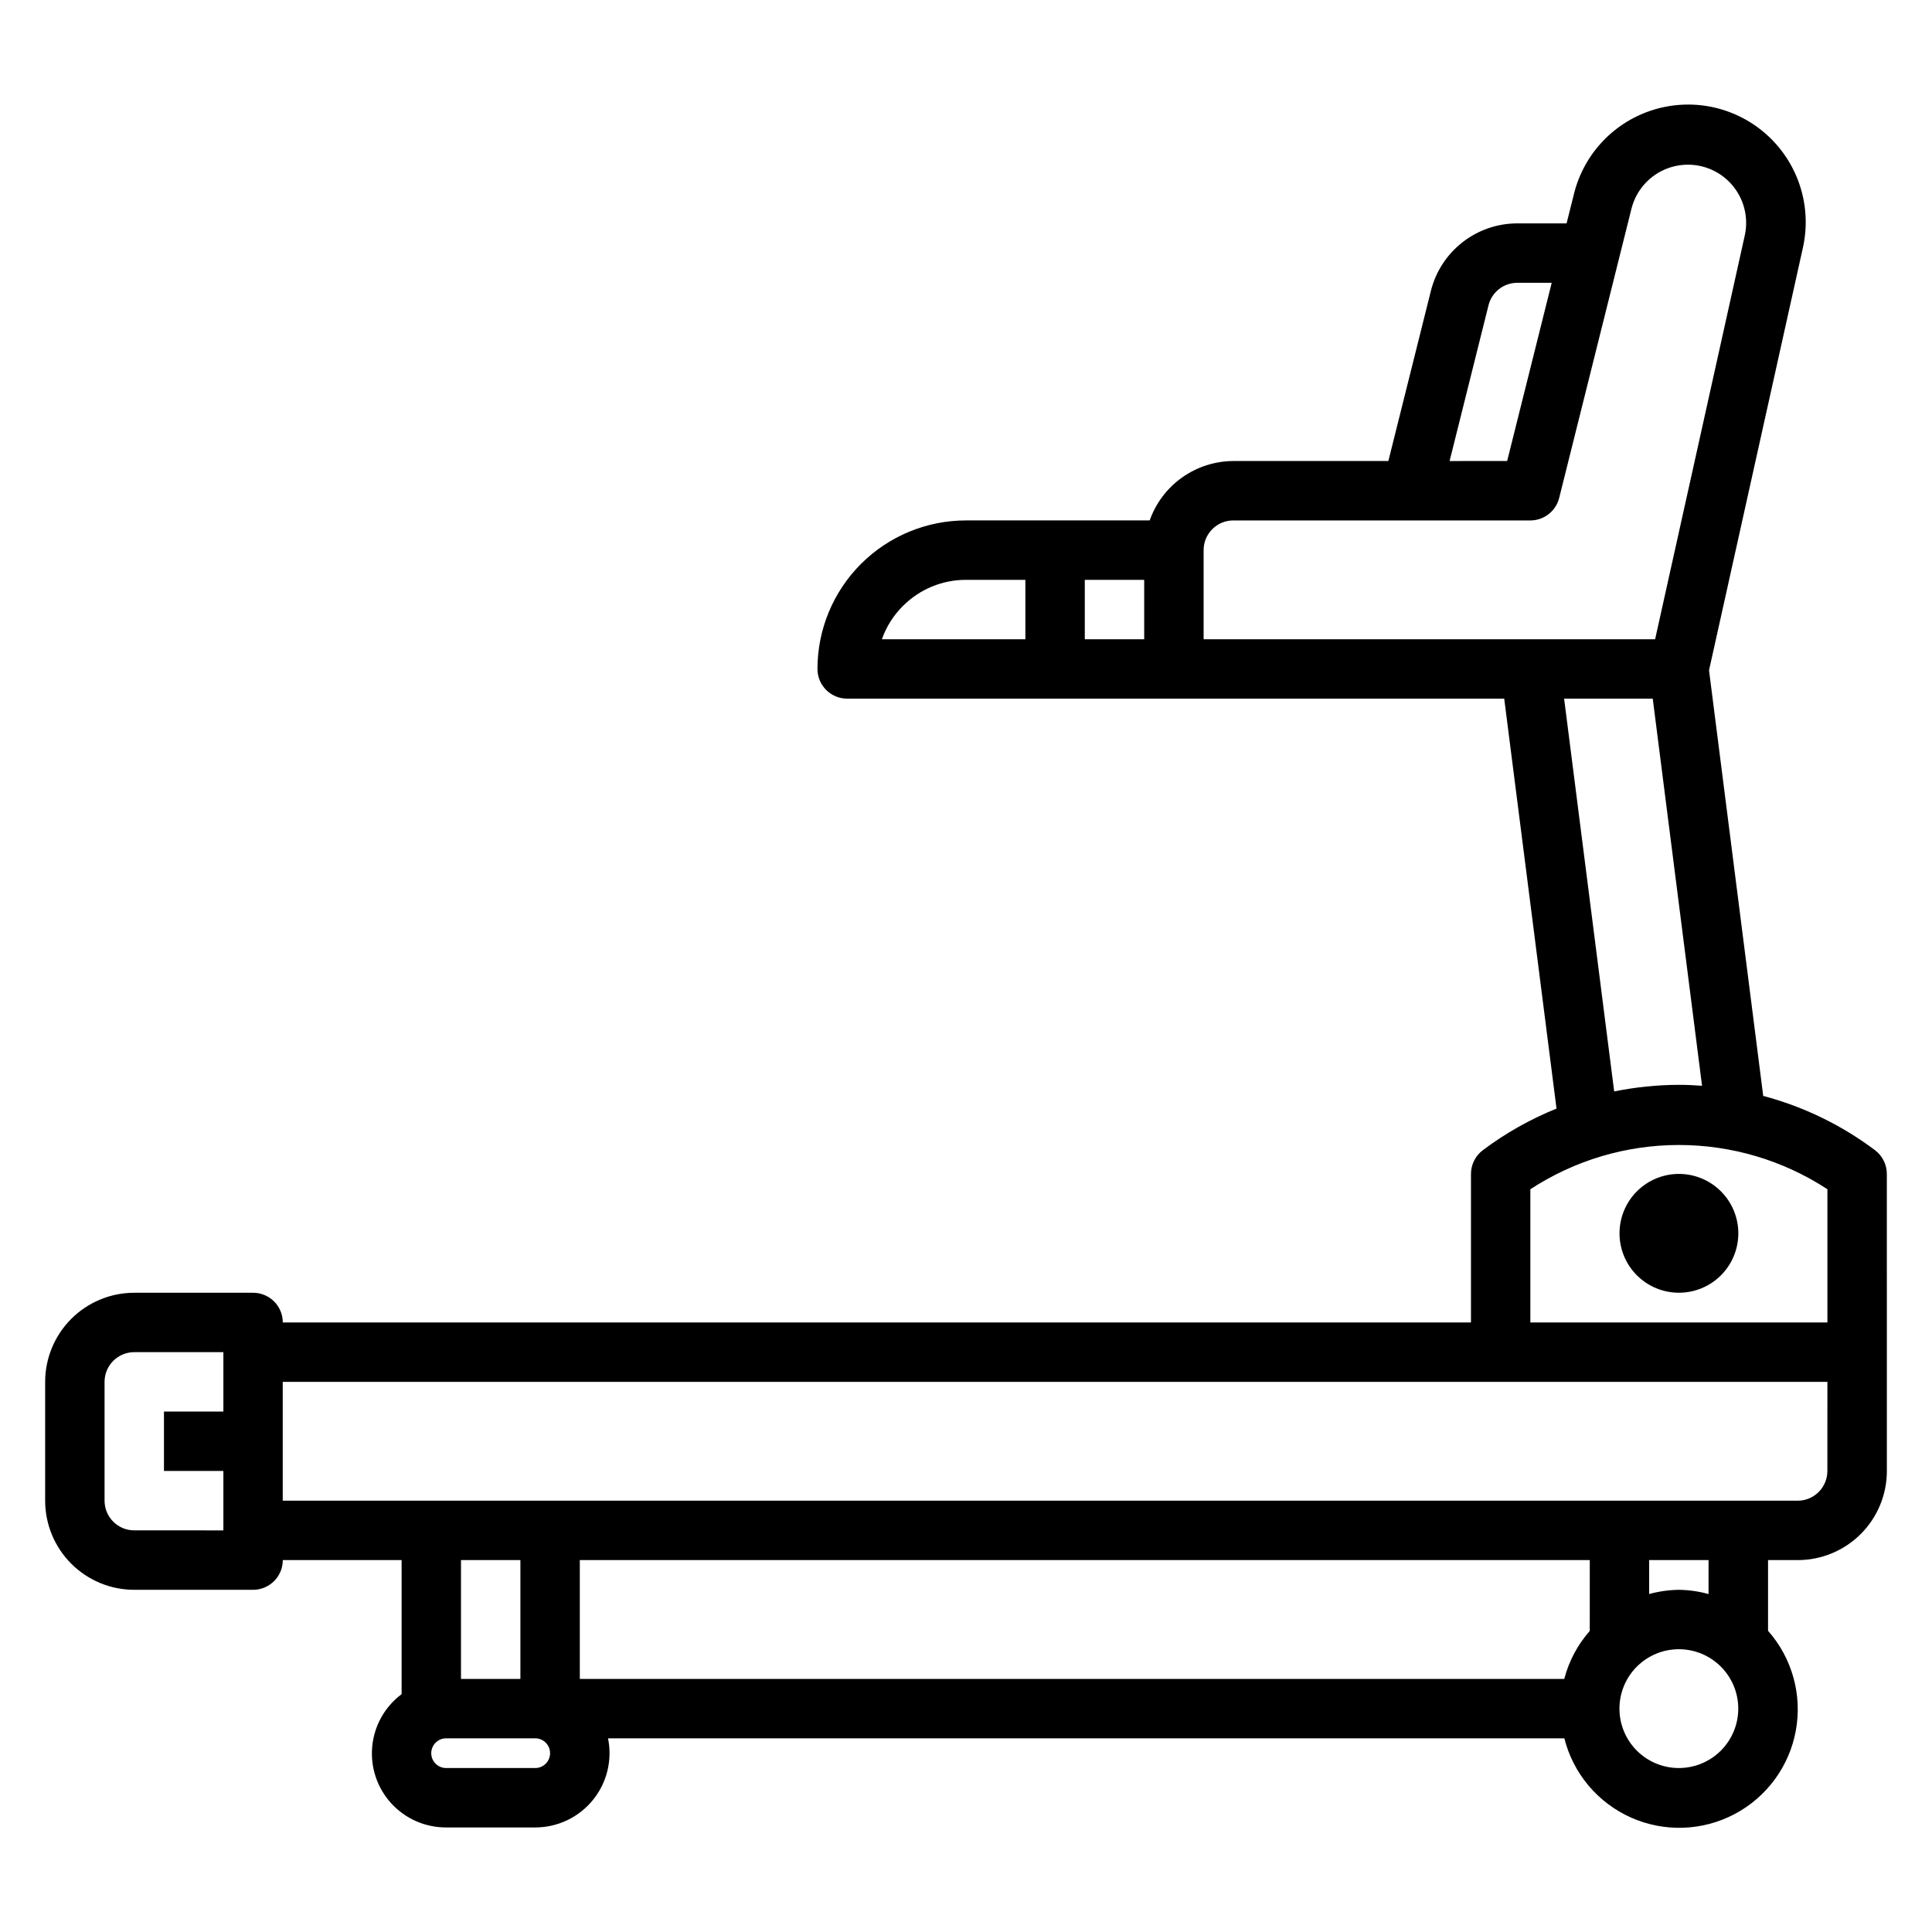
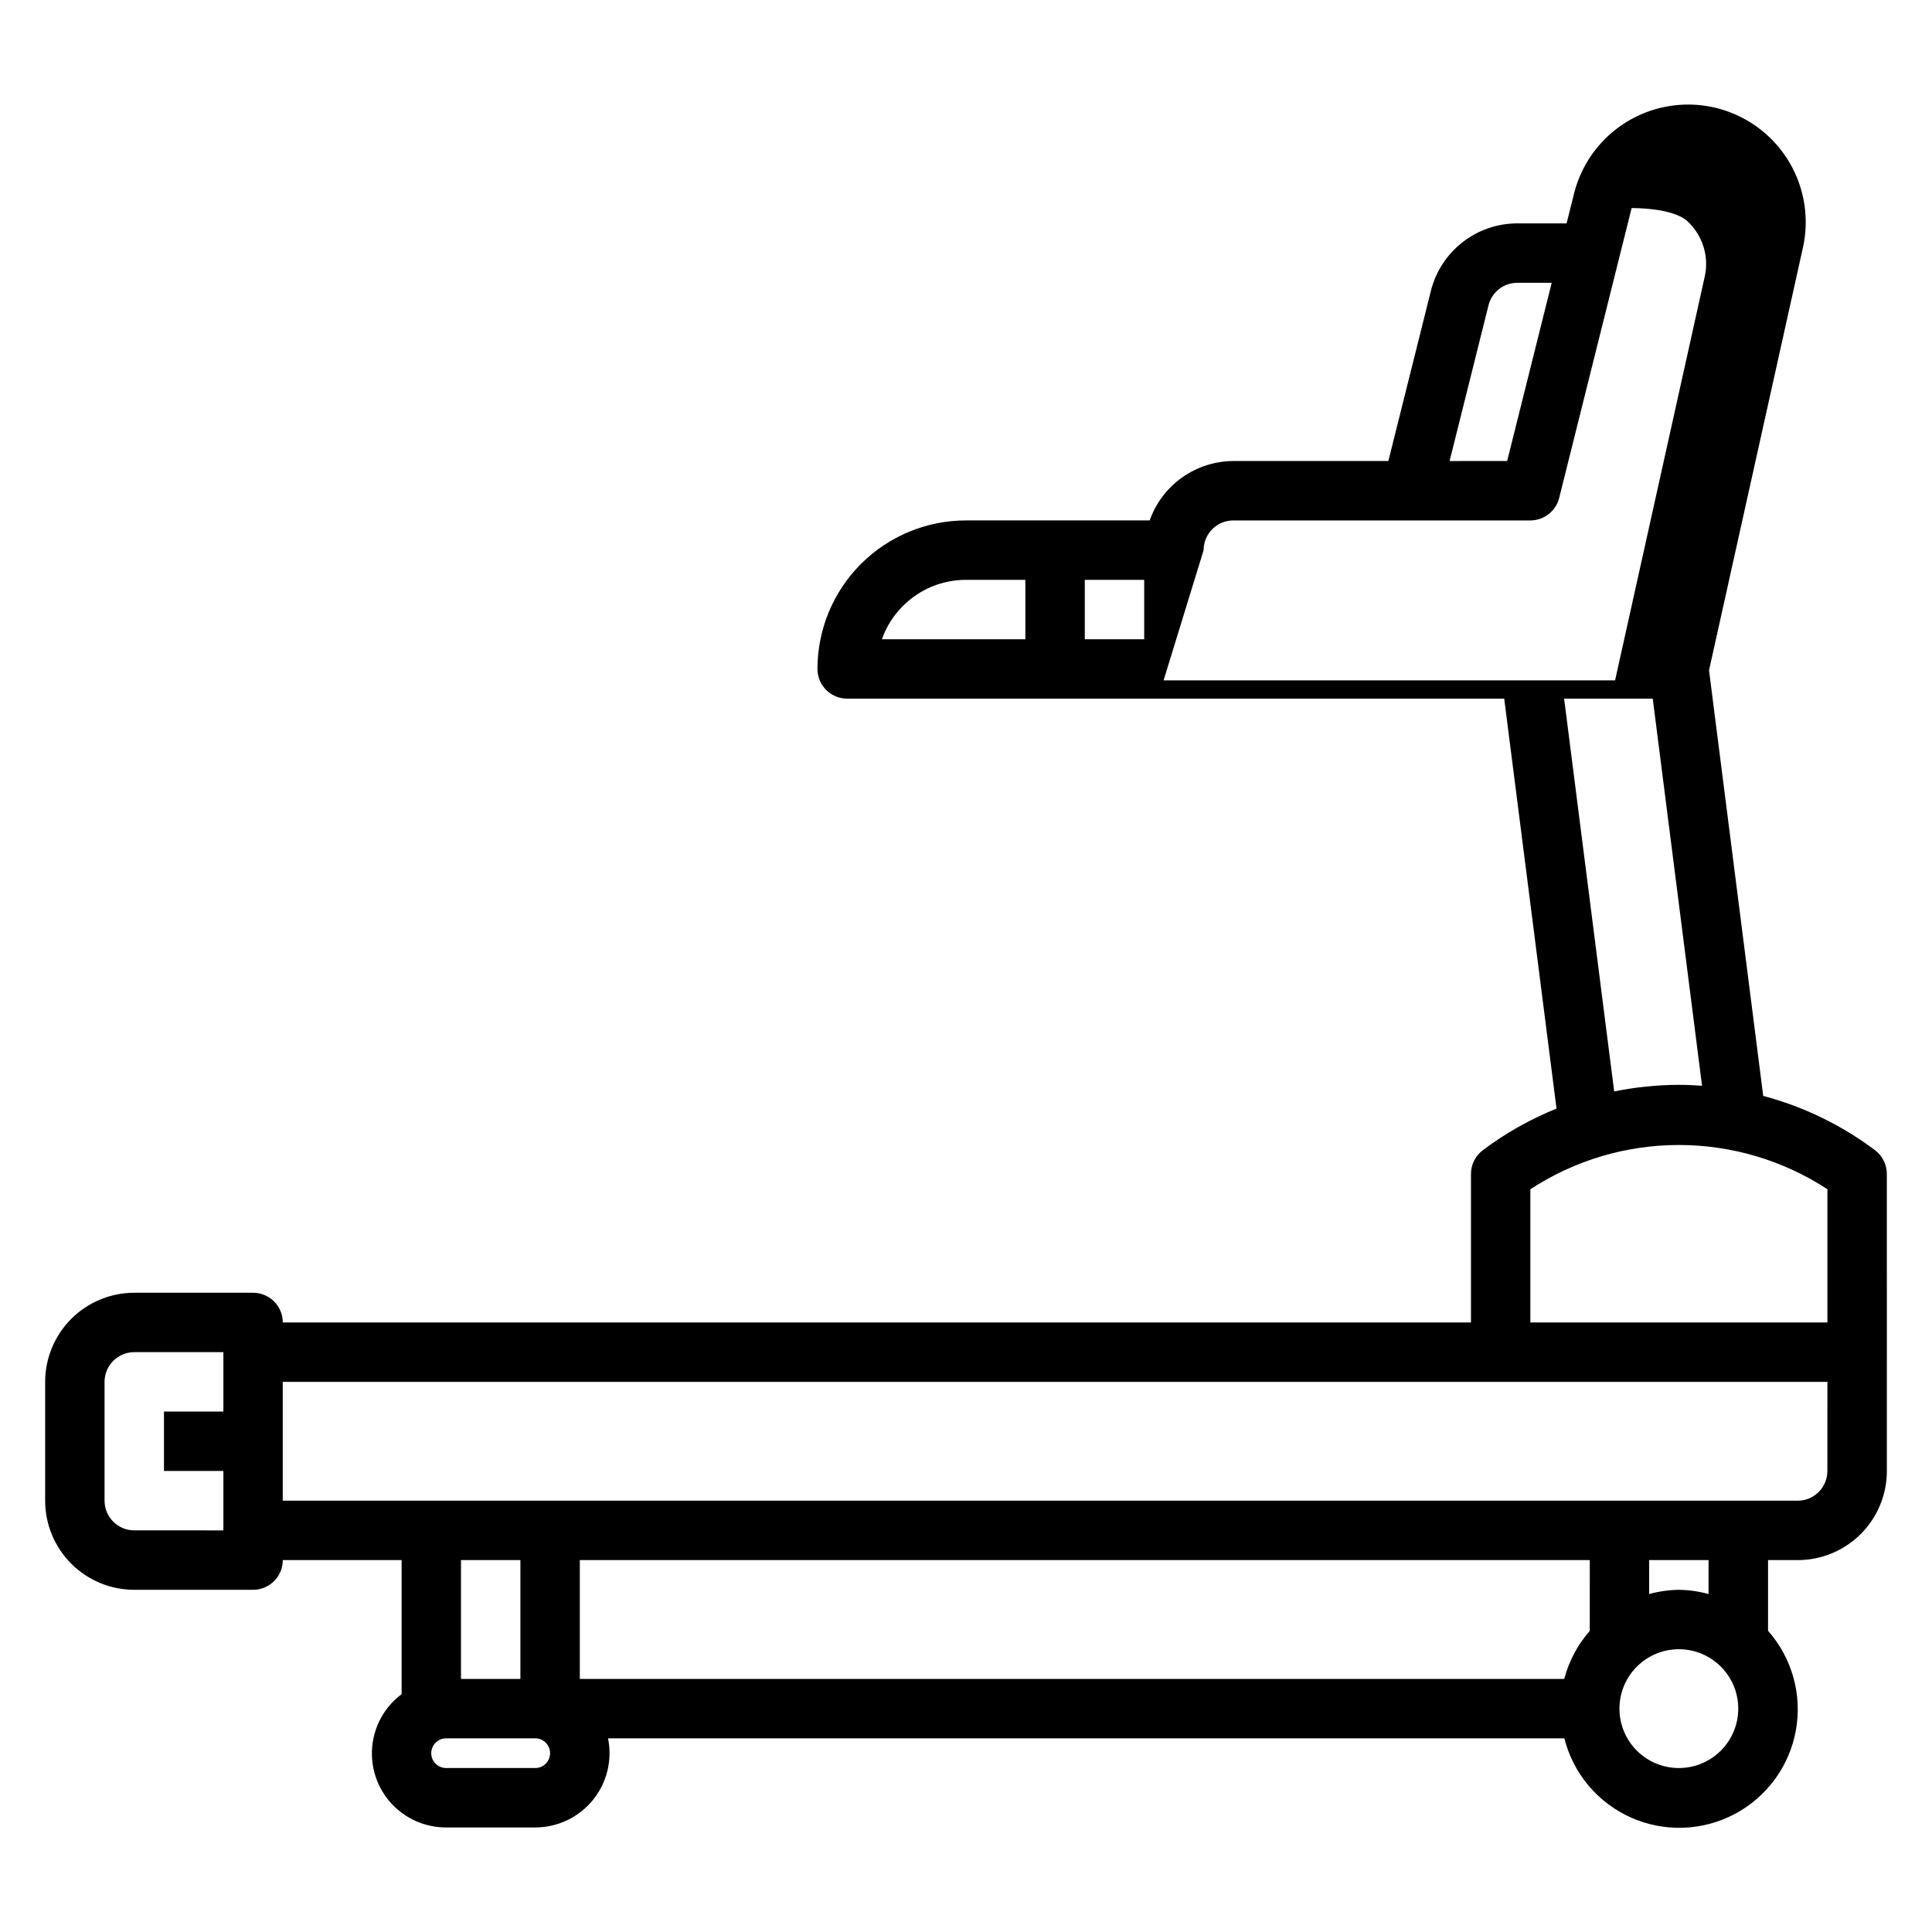
<svg xmlns="http://www.w3.org/2000/svg" fill="#000000" width="800px" height="800px" version="1.1" viewBox="144 144 512 512">
  <g>
-     <path d="m644.03 455.1c0-2.477-1.168-4.809-3.148-6.297-8.855-6.656-18.91-11.535-29.613-14.375l-14.359-112.79 24.883-112.01c2.391-10.773-1.094-22.012-9.164-29.539-8.07-7.531-19.52-10.23-30.102-7.098-10.586 3.129-18.723 11.625-21.395 22.332l-1.969 7.871-13.055 0.004c-5.266 0-10.379 1.758-14.527 5-4.152 3.242-7.102 7.777-8.379 12.883l-11.273 45.094h-41.082c-4.867 0.02-9.609 1.543-13.578 4.359-3.969 2.82-6.969 6.793-8.59 11.383h-48.68c-10.441 0-20.453 4.148-27.832 11.527-7.383 7.383-11.531 17.395-11.531 27.832 0 2.09 0.832 4.09 2.309 5.566 1.477 1.477 3.477 2.305 5.566 2.305h174.12l13.863 108.64c-6.961 2.809-13.523 6.512-19.523 11.02-1.984 1.488-3.148 3.82-3.148 6.297v39.359h-314.88c0-2.086-0.828-4.09-2.305-5.566-1.477-1.473-3.481-2.305-5.566-2.305h-31.488c-6.262 0-12.27 2.488-16.699 6.918-4.43 4.43-6.918 10.438-6.918 16.699v31.488c0 6.262 2.488 12.27 6.918 16.699 4.43 4.43 10.438 6.918 16.699 6.918h31.488c2.086 0 4.09-0.832 5.566-2.309 1.477-1.477 2.305-3.477 2.305-5.566h31.488v35.527c-4.438 3.312-7.266 8.348-7.789 13.859s1.309 10.988 5.039 15.074c3.734 4.09 9.023 6.41 14.559 6.391h23.617c5.906-0.004 11.504-2.66 15.238-7.238 3.738-4.574 5.223-10.59 4.039-16.379h253.43c2.359 9.34 8.875 17.082 17.676 21 8.805 3.918 18.918 3.578 27.438-0.918 8.52-4.5 14.504-12.656 16.234-22.137 1.73-9.477-0.984-19.223-7.363-26.441v-18.738h7.871c6.266 0 12.27-2.488 16.699-6.914 4.43-4.43 6.918-10.438 6.918-16.699zm-464.45 94.465c-4.348 0-7.871-3.523-7.871-7.871v-31.488c0-4.348 3.523-7.871 7.871-7.871h23.617v15.742h-15.746v15.742l15.746 0.004v15.742zm358.89-324.66c0.875-3.504 4.023-5.961 7.633-5.961h9.117l-11.809 47.23-15.254 0.004zm-91.246 72.762v15.742h-15.742v-15.742zm-63.93 6.918c4.422-4.441 10.434-6.934 16.699-6.918h15.742v15.742h-38.031c1.176-3.324 3.082-6.344 5.582-8.832zm79.676-14.793c0-4.348 3.523-7.871 7.871-7.871h78.719c3.609 0 6.758-2.457 7.637-5.957l19.199-76.816c1.379-5.242 5.406-9.375 10.609-10.891s10.82-0.191 14.797 3.488c3.977 3.684 5.731 9.184 4.617 14.488l-23.797 107.18h-119.65zm95.535 39.359h23.488l13.066 102.59c-2.039-0.156-4.086-0.25-6.141-0.25-5.758 0.016-11.5 0.605-17.145 1.754zm-8.945 130.01c11.703-7.652 25.379-11.727 39.359-11.727 13.984 0 27.66 4.074 39.363 11.727v35.305h-78.723zm-267.65 98.281v31.488h-15.742v-31.488zm283.39 18.766v0.004c-3.215 3.652-5.531 8.012-6.754 12.719h-260.89v-31.488h267.65zm-279.46 36.34h-23.617c-2.176 0-3.938-1.762-3.938-3.938 0-2.172 1.762-3.934 3.938-3.934h23.617c2.172 0 3.934 1.762 3.934 3.934 0 2.176-1.762 3.938-3.934 3.938zm303.07 0c-4.176 0-8.18-1.66-11.133-4.609-2.953-2.953-4.609-6.957-4.609-11.133s1.656-8.184 4.609-11.133c2.953-2.953 6.957-4.613 11.133-4.613s8.18 1.66 11.133 4.613c2.953 2.949 4.613 6.957 4.613 11.133s-1.66 8.18-4.613 11.133c-2.953 2.949-6.957 4.609-11.133 4.609zm7.871-46.105h0.004c-2.566-0.711-5.211-1.09-7.875-1.125-2.66 0.035-5.305 0.41-7.871 1.117v-8.992h15.742zm31.492-32.613c0 2.086-0.832 4.09-2.309 5.566-1.477 1.477-3.477 2.305-5.566 2.305h-401.47v-31.488h409.35z" />
-     <path d="m588.93 455.1c-4.176 0-8.18 1.66-11.133 4.613s-4.609 6.957-4.609 11.133c0 4.176 1.656 8.18 4.609 11.133s6.957 4.609 11.133 4.609 8.18-1.656 11.133-4.609 4.613-6.957 4.613-11.133c0-4.176-1.66-8.18-4.613-11.133s-6.957-4.613-11.133-4.613z" />
+     <path d="m644.03 455.1c0-2.477-1.168-4.809-3.148-6.297-8.855-6.656-18.91-11.535-29.613-14.375l-14.359-112.79 24.883-112.01c2.391-10.773-1.094-22.012-9.164-29.539-8.07-7.531-19.52-10.23-30.102-7.098-10.586 3.129-18.723 11.625-21.395 22.332l-1.969 7.871-13.055 0.004c-5.266 0-10.379 1.758-14.527 5-4.152 3.242-7.102 7.777-8.379 12.883l-11.273 45.094h-41.082c-4.867 0.02-9.609 1.543-13.578 4.359-3.969 2.82-6.969 6.793-8.59 11.383h-48.68c-10.441 0-20.453 4.148-27.832 11.527-7.383 7.383-11.531 17.395-11.531 27.832 0 2.09 0.832 4.09 2.309 5.566 1.477 1.477 3.477 2.305 5.566 2.305h174.12l13.863 108.64c-6.961 2.809-13.523 6.512-19.523 11.02-1.984 1.488-3.148 3.82-3.148 6.297v39.359h-314.88c0-2.086-0.828-4.09-2.305-5.566-1.477-1.473-3.481-2.305-5.566-2.305h-31.488c-6.262 0-12.27 2.488-16.699 6.918-4.43 4.43-6.918 10.438-6.918 16.699v31.488c0 6.262 2.488 12.27 6.918 16.699 4.43 4.43 10.438 6.918 16.699 6.918h31.488c2.086 0 4.09-0.832 5.566-2.309 1.477-1.477 2.305-3.477 2.305-5.566h31.488v35.527c-4.438 3.312-7.266 8.348-7.789 13.859s1.309 10.988 5.039 15.074c3.734 4.09 9.023 6.41 14.559 6.391h23.617c5.906-0.004 11.504-2.66 15.238-7.238 3.738-4.574 5.223-10.59 4.039-16.379h253.43c2.359 9.34 8.875 17.082 17.676 21 8.805 3.918 18.918 3.578 27.438-0.918 8.52-4.5 14.504-12.656 16.234-22.137 1.73-9.477-0.984-19.223-7.363-26.441v-18.738h7.871c6.266 0 12.27-2.488 16.699-6.914 4.43-4.43 6.918-10.438 6.918-16.699zm-464.45 94.465c-4.348 0-7.871-3.523-7.871-7.871v-31.488c0-4.348 3.523-7.871 7.871-7.871h23.617v15.742h-15.746v15.742l15.746 0.004v15.742zm358.89-324.66c0.875-3.504 4.023-5.961 7.633-5.961h9.117l-11.809 47.23-15.254 0.004zm-91.246 72.762v15.742h-15.742v-15.742zm-63.93 6.918c4.422-4.441 10.434-6.934 16.699-6.918h15.742v15.742h-38.031c1.176-3.324 3.082-6.344 5.582-8.832zm79.676-14.793c0-4.348 3.523-7.871 7.871-7.871h78.719c3.609 0 6.758-2.457 7.637-5.957l19.199-76.816s10.82-0.191 14.797 3.488c3.977 3.684 5.731 9.184 4.617 14.488l-23.797 107.18h-119.65zm95.535 39.359h23.488l13.066 102.59c-2.039-0.156-4.086-0.25-6.141-0.25-5.758 0.016-11.5 0.605-17.145 1.754zm-8.945 130.01c11.703-7.652 25.379-11.727 39.359-11.727 13.984 0 27.66 4.074 39.363 11.727v35.305h-78.723zm-267.65 98.281v31.488h-15.742v-31.488zm283.39 18.766v0.004c-3.215 3.652-5.531 8.012-6.754 12.719h-260.89v-31.488h267.65zm-279.46 36.34h-23.617c-2.176 0-3.938-1.762-3.938-3.938 0-2.172 1.762-3.934 3.938-3.934h23.617c2.172 0 3.934 1.762 3.934 3.934 0 2.176-1.762 3.938-3.934 3.938zm303.07 0c-4.176 0-8.18-1.66-11.133-4.609-2.953-2.953-4.609-6.957-4.609-11.133s1.656-8.184 4.609-11.133c2.953-2.953 6.957-4.613 11.133-4.613s8.18 1.66 11.133 4.613c2.953 2.949 4.613 6.957 4.613 11.133s-1.66 8.18-4.613 11.133c-2.953 2.949-6.957 4.609-11.133 4.609zm7.871-46.105h0.004c-2.566-0.711-5.211-1.09-7.875-1.125-2.66 0.035-5.305 0.41-7.871 1.117v-8.992h15.742zm31.492-32.613c0 2.086-0.832 4.09-2.309 5.566-1.477 1.477-3.477 2.305-5.566 2.305h-401.47v-31.488h409.35z" />
  </g>
</svg>